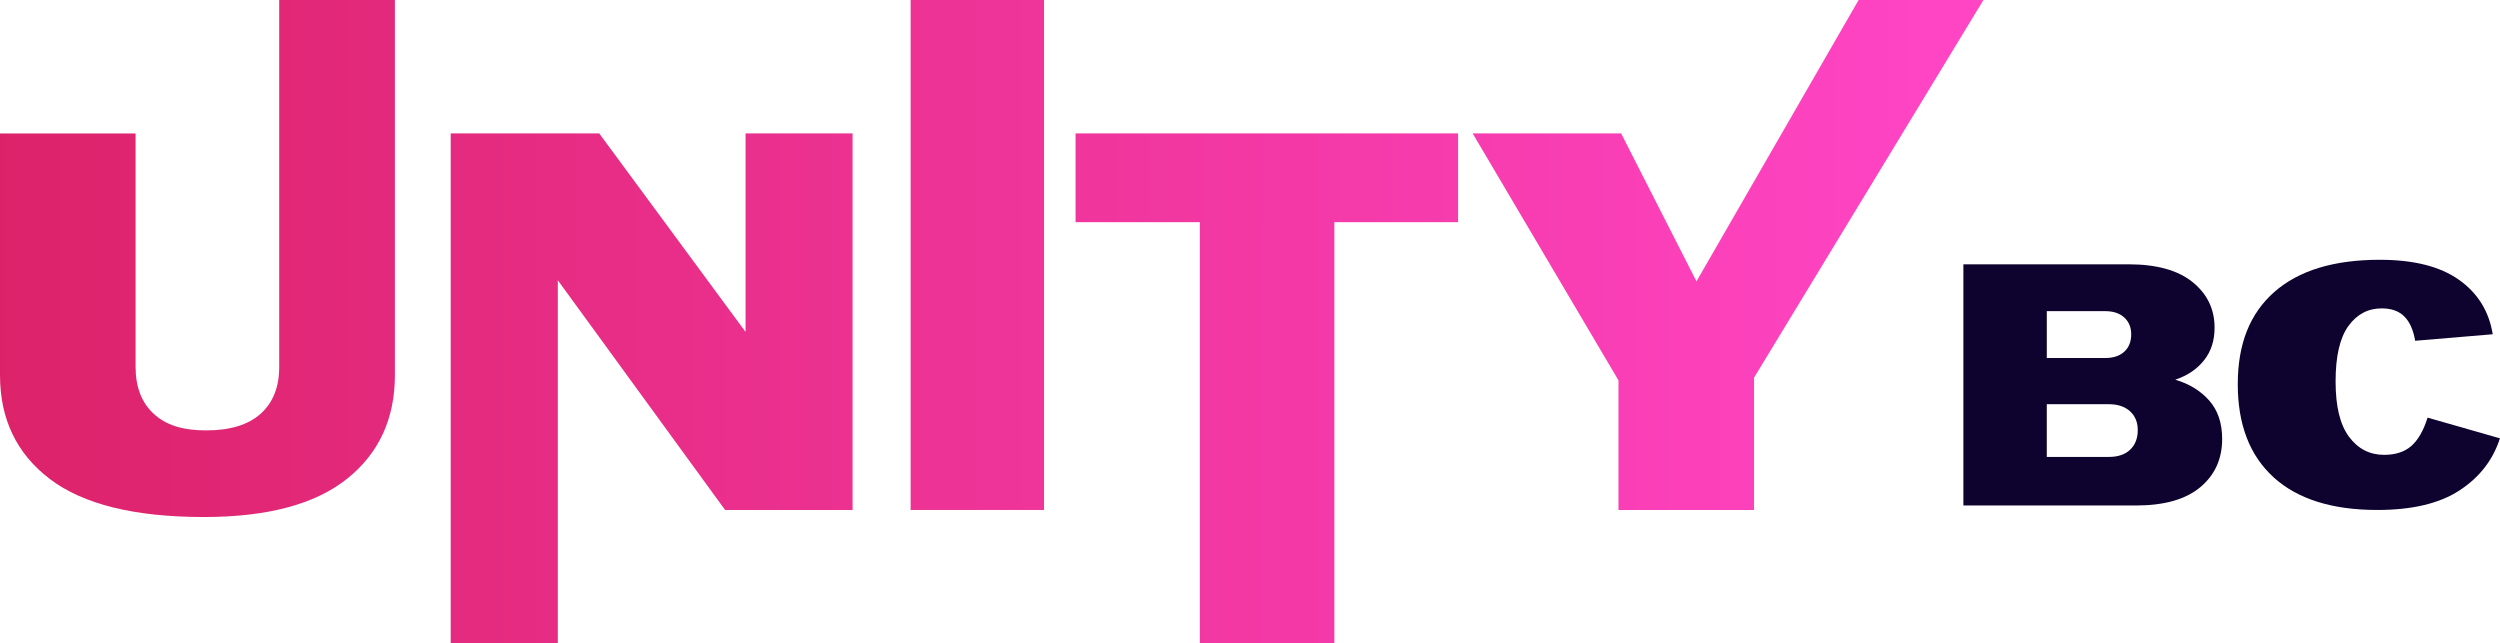
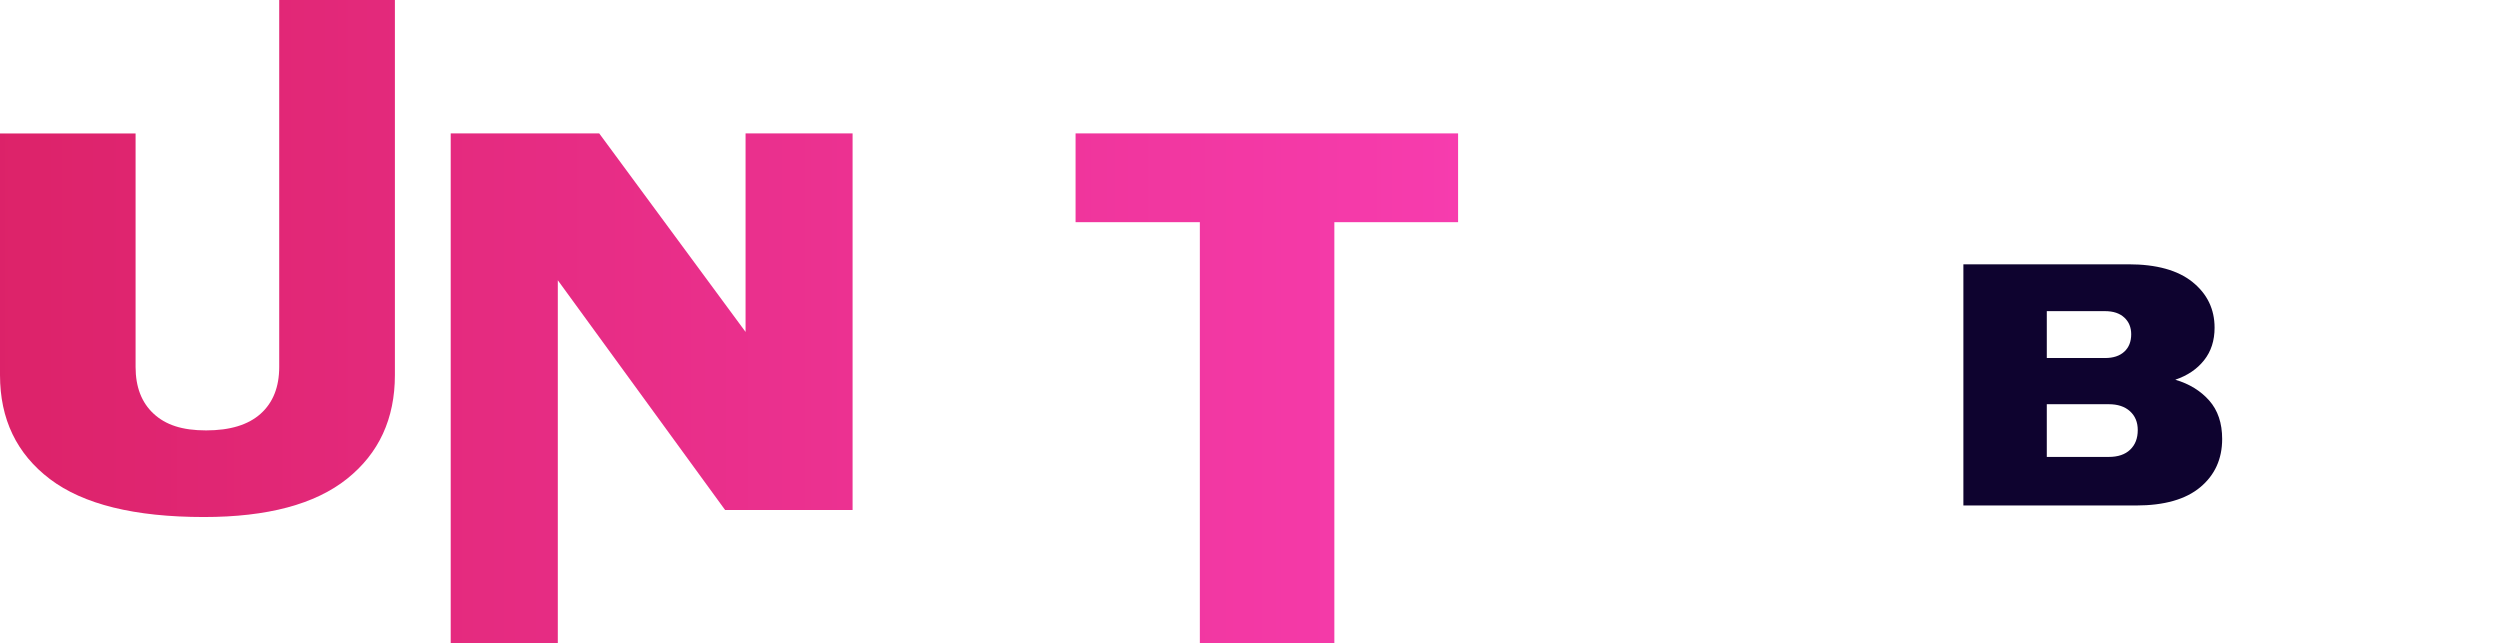
<svg xmlns="http://www.w3.org/2000/svg" xmlns:xlink="http://www.w3.org/1999/xlink" id="_Слой_2" data-name="Слой 2" viewBox="0 0 652.19 167.85">
  <defs>
    <style>
      .cls-1 {
        fill: url(#_Безымянный_градиент_4-2);
      }

      .cls-2 {
        fill: url(#_Безымянный_градиент_4);
      }

      .cls-3 {
        fill: url(#_Безымянный_градиент_4-4);
      }

      .cls-4 {
        fill: url(#_Безымянный_градиент_4-5);
      }

      .cls-5 {
        fill: url(#_Безымянный_градиент_4-3);
      }

      .cls-6 {
        fill: #0e032f;
      }
    </style>
    <linearGradient id="_Безымянный_градиент_4" data-name="Безымянный градиент 4" x1="-6.08" y1="67.44" x2="500.79" y2="67.44" gradientUnits="userSpaceOnUse">
      <stop offset="0" stop-color="#dc2268" />
      <stop offset="1" stop-color="#ff44c4" />
    </linearGradient>
    <linearGradient id="_Безымянный_градиент_4-2" data-name="Безымянный градиент 4" x1="-6.08" y1="101.33" x2="500.79" y2="101.33" xlink:href="#_Безымянный_градиент_4" />
    <linearGradient id="_Безымянный_градиент_4-3" data-name="Безымянный градиент 4" x1="-6.07" y1="66.52" x2="500.81" y2="66.52" xlink:href="#_Безымянный_градиент_4" />
    <linearGradient id="_Безымянный_градиент_4-4" data-name="Безымянный градиент 4" x1="-6.08" y1="101.33" x2="500.79" y2="101.33" xlink:href="#_Безымянный_градиент_4" />
    <linearGradient id="_Безымянный_градиент_4-5" data-name="Безымянный градиент 4" x1="-6.08" y1="66.52" x2="500.79" y2="66.52" xlink:href="#_Безымянный_градиент_4" />
  </defs>
  <g id="_Слой_1-2" data-name="Слой 1">
    <g>
      <path class="cls-6" d="m512.2,68.95h43.06c7.32,0,12.88,1.54,16.72,4.63,3.83,3.09,5.75,7.06,5.75,11.91,0,3.36-.91,6.19-2.74,8.49-1.83,2.31-4.32,4-7.51,5.08,3.66,1.08,6.61,2.89,8.86,5.44s3.37,5.89,3.37,10.02c0,5.22-1.91,9.41-5.71,12.58-3.8,3.18-9.39,4.77-16.76,4.77h-45.04v-62.93Zm36.95,24.45c2.16,0,3.83-.55,5.03-1.66,1.2-1.1,1.8-2.62,1.8-4.54,0-1.8-.6-3.26-1.8-4.36-1.2-1.11-2.87-1.67-5.03-1.67h-15.19v12.22h15.19Zm.99,25.8c2.39,0,4.25-.63,5.57-1.89,1.32-1.26,1.98-2.96,1.98-5.12,0-2.04-.67-3.67-2.02-4.9-1.35-1.23-3.2-1.84-5.53-1.84h-16.18v13.75h16.18Z" />
-       <path class="cls-6" d="m593.17,124.55c-6.26-5.66-9.39-13.77-9.39-24.32s3.17-18.44,9.52-24.05c6.36-5.6,15.52-8.41,27.51-8.41,8.87,0,15.76,1.74,20.67,5.22,4.91,3.47,7.85,8.22,8.81,14.21l-20.23,1.7c-.48-2.82-1.42-4.93-2.83-6.34-1.4-1.41-3.37-2.11-5.89-2.11-3.59,0-6.5,1.54-8.72,4.63s-3.32,7.89-3.32,14.43,1.16,11.28,3.5,14.43c2.33,3.15,5.39,4.72,9.17,4.72,2.94,0,5.29-.76,7.06-2.29,1.76-1.53,3.19-4,4.27-7.42l18.87,5.4c-1.8,5.63-5.3,10.15-10.52,13.57-5.21,3.42-12.37,5.12-21.48,5.12-11.75,0-20.75-2.83-27.02-8.49Z" />
      <g>
        <path class="cls-2" d="m72.84,95.72c0,5.24-1.61,9.31-4.84,12.21-3.23,2.9-7.97,4.35-14.24,4.35s-10.55-1.45-13.68-4.35c-3.14-2.9-4.71-6.97-4.71-12.21v-60.91H0v63.02c0,11.51,4.34,20.56,13.04,27.16,8.7,6.59,22.09,9.89,40.15,9.89,16.56,0,29-3.32,37.33-9.96,8.33-6.65,12.5-15.67,12.5-27.09V0h-30.18v95.72Z" />
        <polygon class="cls-1" points="194.5 86.59 156.32 34.8 117.58 34.8 117.58 167.85 145.52 167.85 145.52 73.11 189.16 133.04 222.42 133.04 222.42 34.8 194.5 34.8 194.5 86.59" />
-         <rect class="cls-5" x="237.56" width="34.8" height="133.04" />
        <polygon class="cls-3" points="280.59 57.96 313.01 57.96 313.01 167.85 348.1 167.85 348.1 57.96 380.38 57.96 380.38 34.8 280.59 34.8 280.59 57.96" />
-         <polygon class="cls-4" points="484.87 0 442.57 73.4 422.91 34.8 384.18 34.8 422.22 99.22 422.22 133.04 457.59 133.04 457.59 98.52 517.43 0 484.87 0" />
      </g>
    </g>
  </g>
</svg>